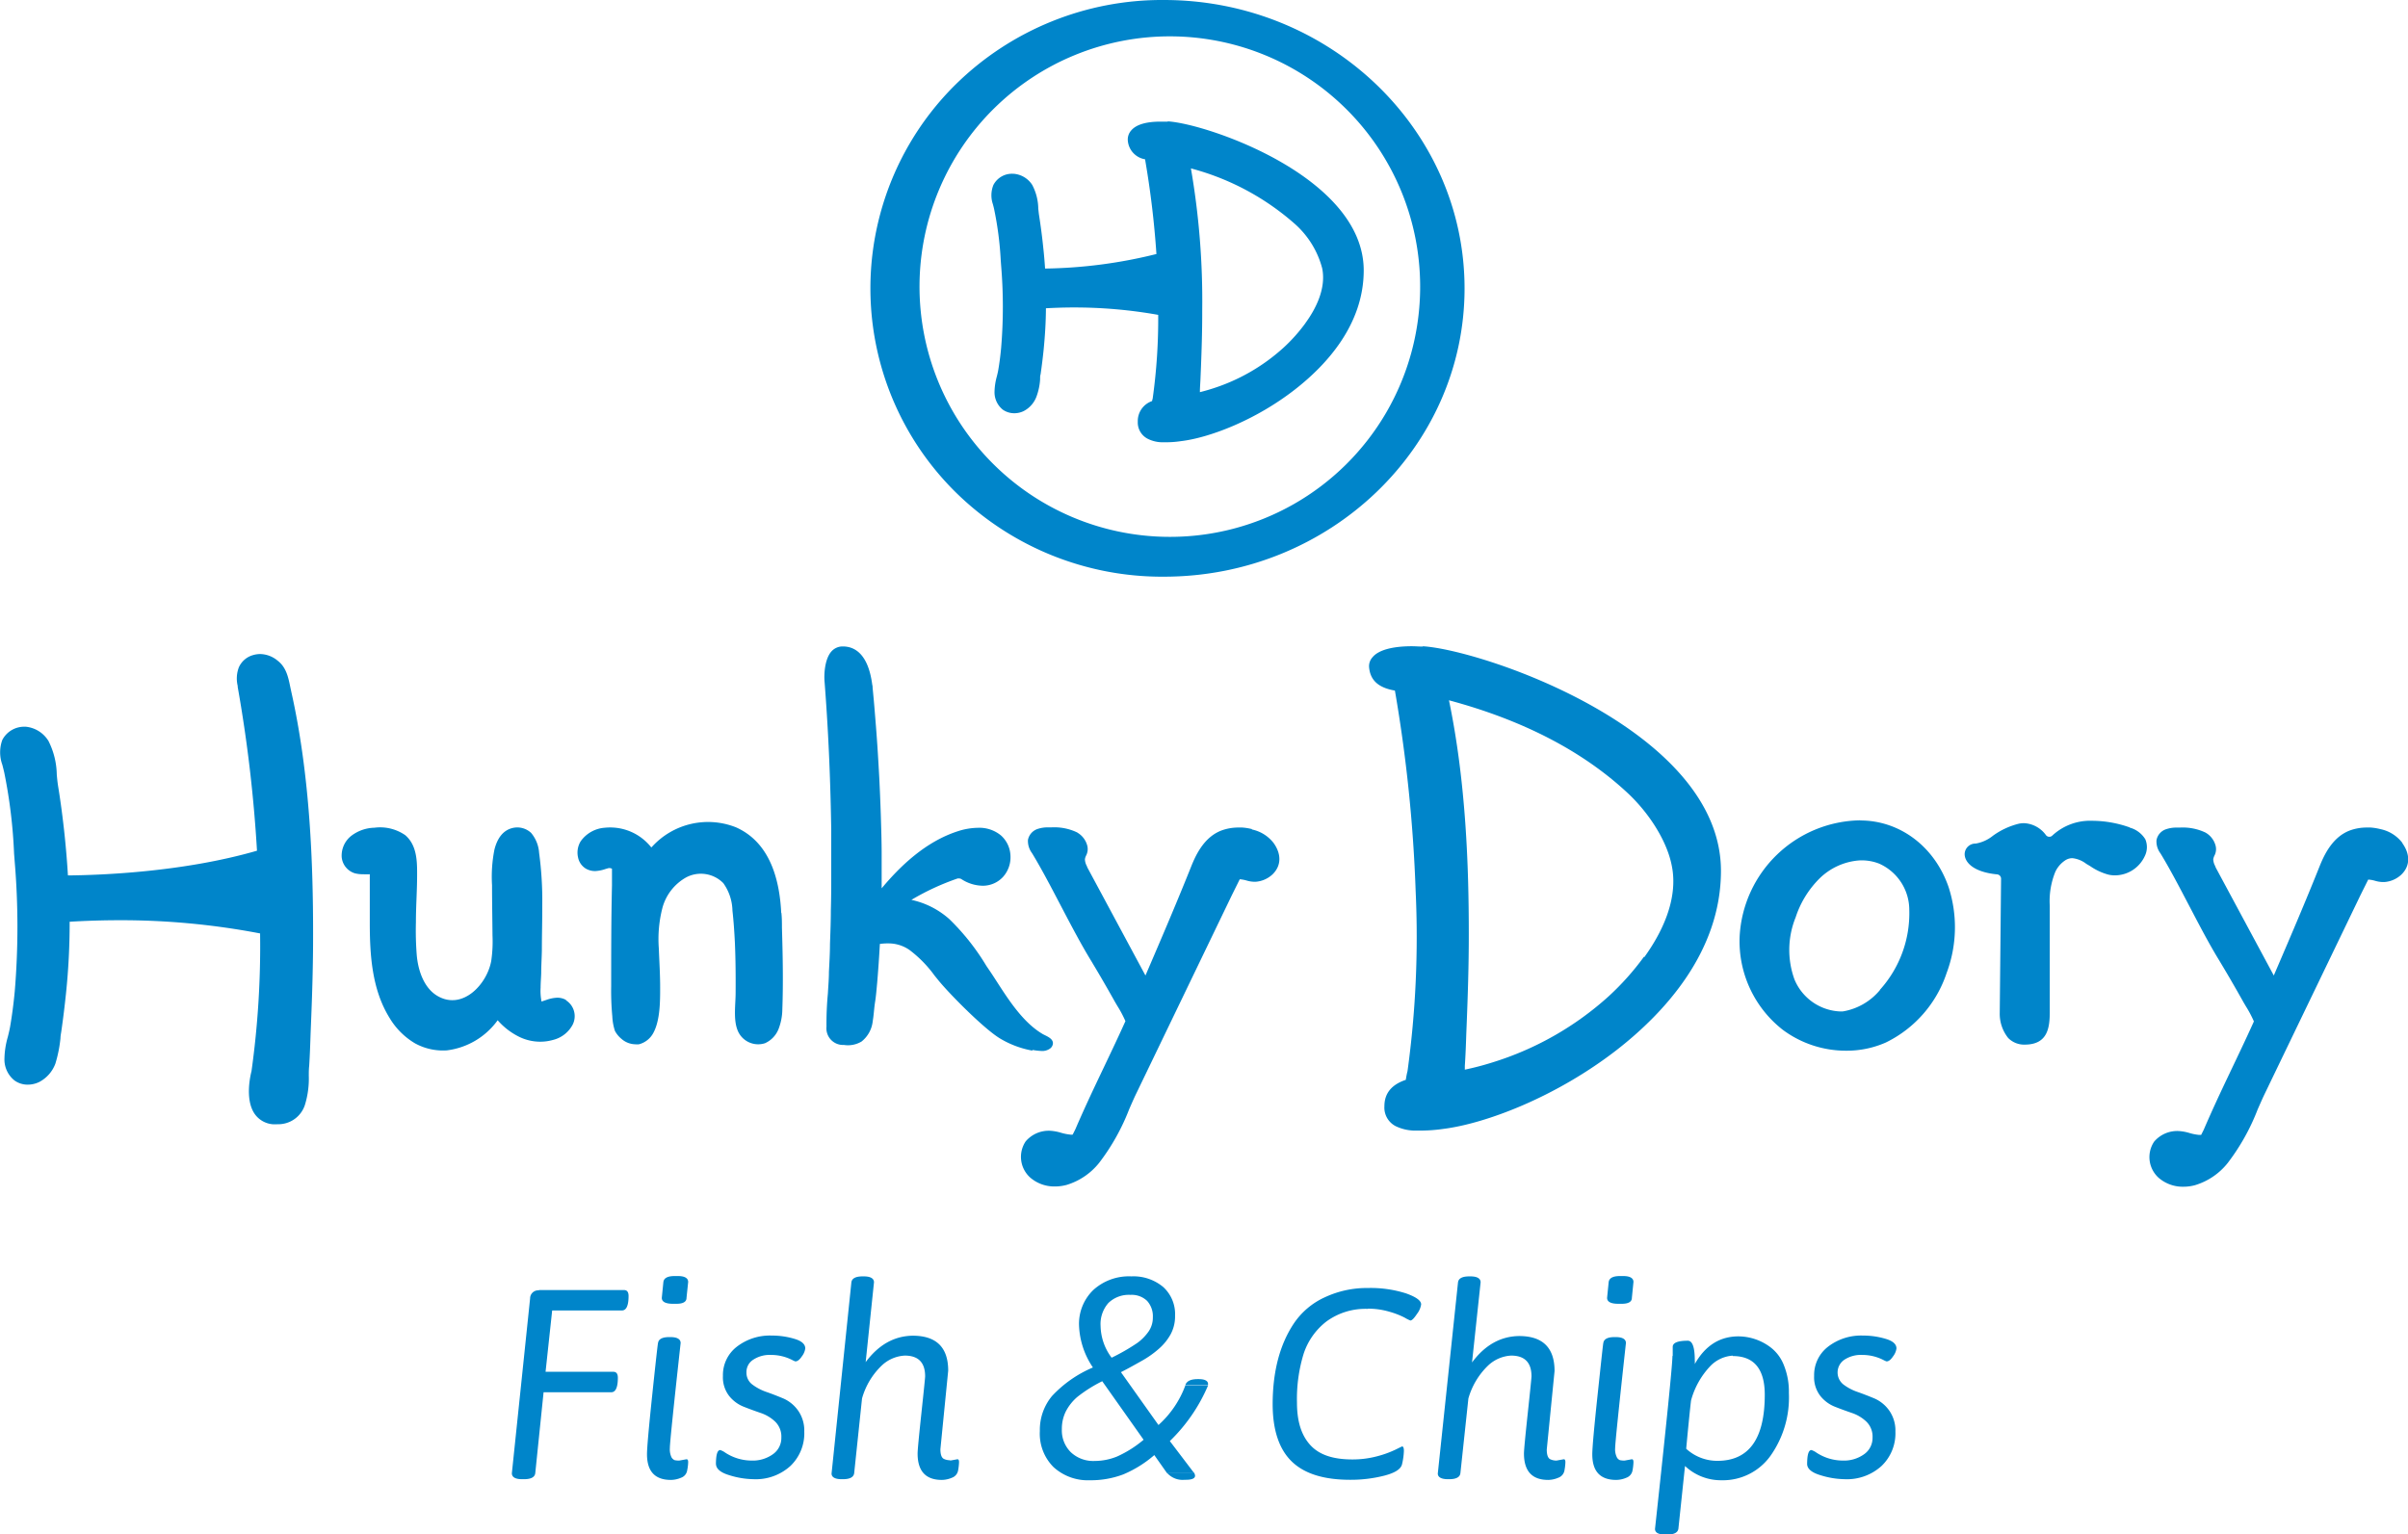
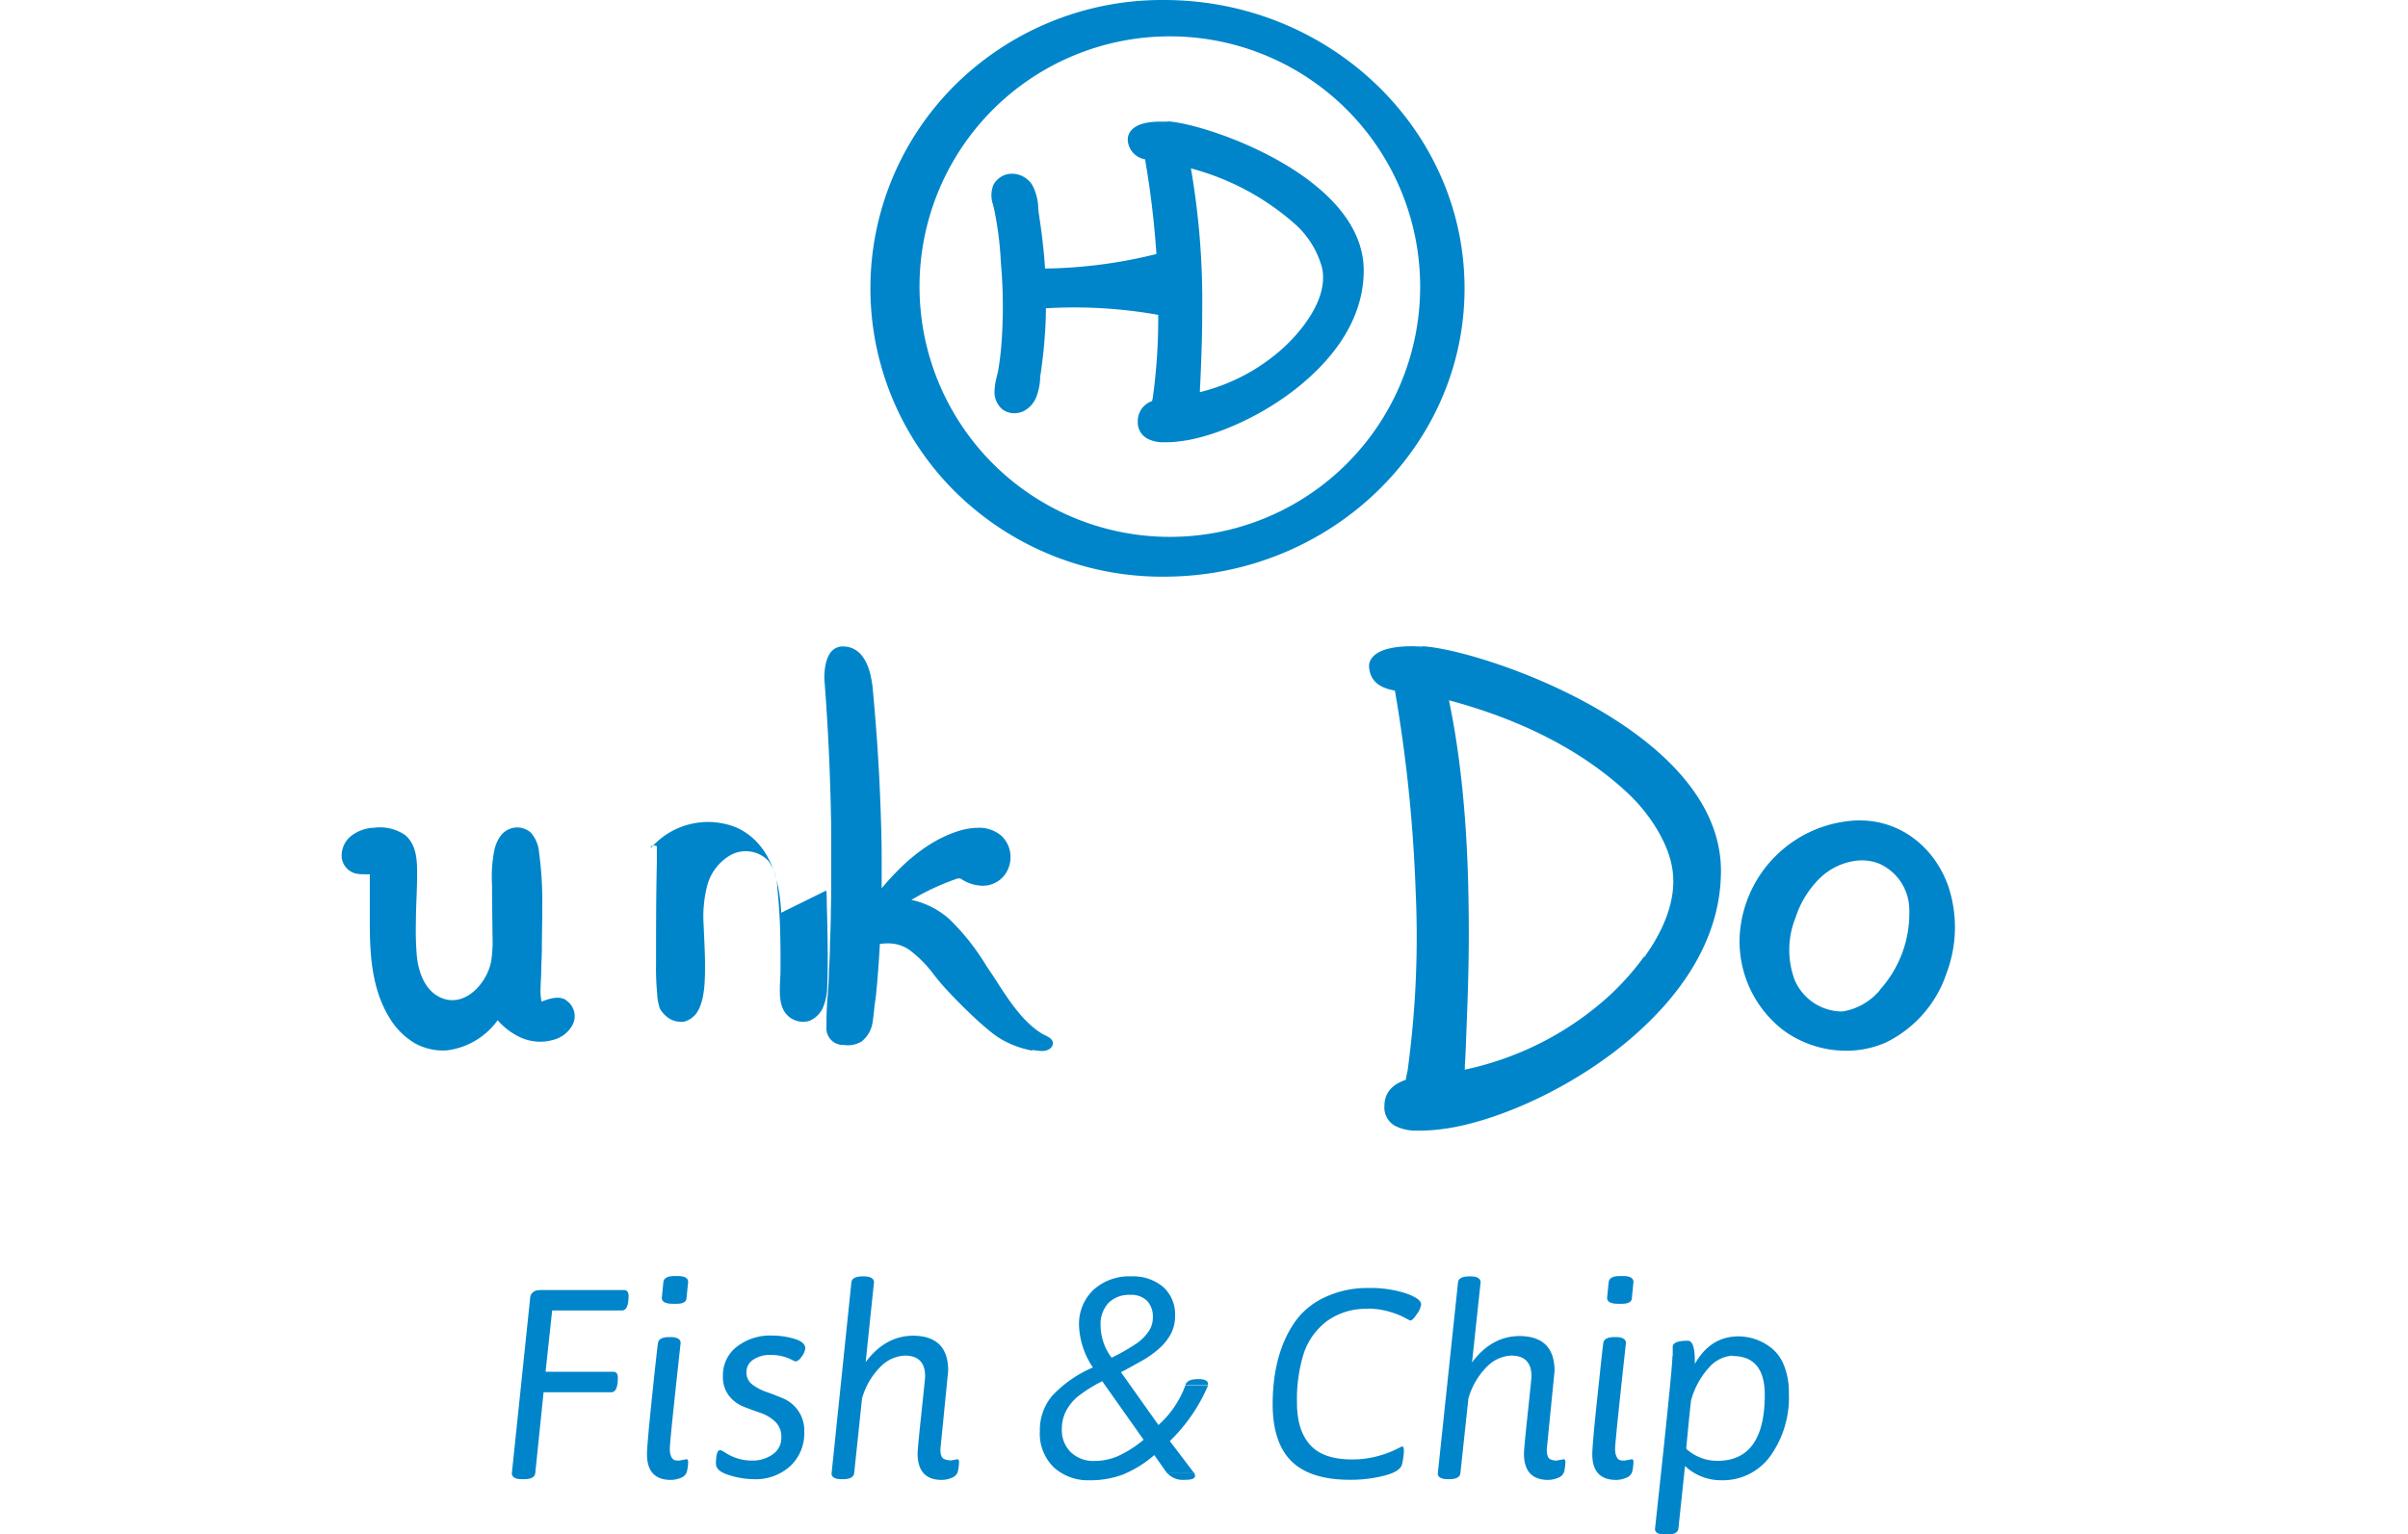
<svg xmlns="http://www.w3.org/2000/svg" id="Layer_1" data-name="Layer 1" width="364.4" height="232.23" viewBox="0 0 364.4 232.23">
  <defs>
    <style>      .cls-1 {        fill: none;      }      .cls-2 {        fill: #0085ca;      }      .cls-3 {        clip-path: url(#clip-path);      }    </style>
    <clipPath id="clip-path" transform="translate(0)">
-       <rect class="cls-1" width="364.4" height="232.23" />
-     </clipPath>
+       </clipPath>
  </defs>
  <path class="cls-2" d="M81.53,195.27h12.9q.69,0,.69.9c0,1.46-.34,2.19-1,2.19H83.56l-1,9.28H92.8c.47,0,.7.3.7.9,0,1.47-.34,2.2-1,2.2H82.26L81,223q-.12.9-1.71.9H79c-1,0-1.54-.3-1.54-.9l2.76-26.46a1.22,1.22,0,0,1,1.35-1.22" transform="translate(0)" />
  <path class="cls-2" d="M102.1,193.15h.49c1,0,1.55.3,1.55.9l-.25,2.4c0,.6-.51.9-1.54.9h-.49q-1.71,0-1.71-.9l.24-2.4q.12-.9,1.71-.9m.69,27.93,1.1-.2c.17,0,.25.14.25.44a7.12,7.12,0,0,1-.15,1.24,1.4,1.4,0,0,1-.93,1.12,4,4,0,0,1-1.53.33q-3.61,0-3.62-3.87c0-1,.27-4,.81-9.16s.83-7.69.86-7.69q.12-.9,1.71-.9h.16c1,0,1.55.3,1.55.9q-1.64,14.9-1.63,15.89a2.85,2.85,0,0,0,.24,1.39,1,1,0,0,0,.49.45,3.08,3.08,0,0,0,.69.06" transform="translate(0)" />
  <path class="cls-2" d="M108.34,221.69c0-1.47.21-2.2.65-2.2a2.62,2.62,0,0,1,.73.37,7.32,7.32,0,0,0,4,1.22,5.22,5.22,0,0,0,3.3-1,3,3,0,0,0,1.22-2.48,3.16,3.16,0,0,0-.92-2.4,5.91,5.91,0,0,0-2.22-1.33c-.87-.3-1.73-.61-2.58-.95a5.28,5.28,0,0,1-2.2-1.65,4.6,4.6,0,0,1-.92-3,5.41,5.41,0,0,1,2.1-4.42,8.18,8.18,0,0,1,5.31-1.69,11.75,11.75,0,0,1,3.4.49c1.1.32,1.65.81,1.65,1.46a2.5,2.5,0,0,1-.51,1.19c-.34.51-.66.77-1,.77a4.49,4.49,0,0,1-.52-.24,7,7,0,0,0-3.16-.74,4.53,4.53,0,0,0-2.71.74,2.2,2.2,0,0,0-1,1.89,2.23,2.23,0,0,0,.89,1.85,7.72,7.72,0,0,0,2.18,1.14c.86.3,1.72.64,2.58,1a5.41,5.41,0,0,1,2.2,1.85,5.26,5.26,0,0,1,.9,3.13,6.83,6.83,0,0,1-2.1,5.21,7.79,7.79,0,0,1-5.6,2,12.81,12.81,0,0,1-3.66-.61c-1.36-.41-2-1-2-1.71" transform="translate(0)" />
  <path class="cls-2" d="M143.79,221.08l1.1-.2c.16,0,.24.14.24.44a8,8,0,0,1-.14,1.24,1.43,1.43,0,0,1-.94,1.12,4,4,0,0,1-1.52.33q-3.67,0-3.67-4c0-.49.19-2.5.57-6.05s.57-5.42.57-5.63q0-3.14-3.09-3.14a5.49,5.49,0,0,0-3.46,1.49,11,11,0,0,0-3,5L129.26,223q-.13.9-1.71.9h-.17c-1,0-1.54-.29-1.54-.86l3-28.94q.12-.9,1.71-.9h.16c1,0,1.55.3,1.55.9L131,206.18q2.93-3.94,7.12-4c3.58,0,5.37,1.77,5.37,5.29l-1.18,11.89c0,.81.18,1.3.53,1.47a2.13,2.13,0,0,0,.94.2" transform="translate(0)" />
  <path class="cls-2" d="M207,198.12a10,10,0,0,0-6.25,1.89,10.16,10.16,0,0,0-3.48,4.93,23.28,23.28,0,0,0-1,7.37c0,2.89.69,5,2.06,6.47s3.48,2.13,6.33,2.13a14.36,14.36,0,0,0,3.74-.48,15.45,15.45,0,0,0,2.77-1c.65-.32,1-.49,1-.49.19,0,.28.23.28.69a10.11,10.11,0,0,1-.28,2c-.16.73-1.05,1.31-2.67,1.73a20.5,20.5,0,0,1-5.19.63q-6,0-8.85-2.79t-2.87-8.61q0-7.41,3.17-12.21a11.28,11.28,0,0,1,4.69-4,15,15,0,0,1,6.51-1.42,17.68,17.68,0,0,1,5.8.81c1.53.54,2.3,1.1,2.3,1.67a3.07,3.07,0,0,1-.63,1.44c-.42.64-.76,1-1,1a5.8,5.8,0,0,1-.89-.45,12.6,12.6,0,0,0-2.32-.89,11.24,11.24,0,0,0-3.22-.45" transform="translate(0)" />
  <path class="cls-2" d="M235.55,221.08l1.1-.2c.16,0,.24.14.24.44a8,8,0,0,1-.14,1.24,1.43,1.43,0,0,1-.94,1.12,4,4,0,0,1-1.52.33q-3.67,0-3.67-4c0-.49.19-2.5.57-6.05s.57-5.42.57-5.63q0-3.14-3.09-3.14a5.51,5.51,0,0,0-3.46,1.49,11.12,11.12,0,0,0-3,5L221,223q-.12.9-1.71.9h-.16c-1,0-1.55-.29-1.55-.86l3.06-28.94q.12-.9,1.71-.9h.16c1,0,1.55.3,1.55.9l-1.3,12.13q2.92-3.94,7.12-4c3.58,0,5.37,1.77,5.37,5.29l-1.18,11.89c0,.81.18,1.3.53,1.47a2.13,2.13,0,0,0,.94.2" transform="translate(0)" />
  <path class="cls-2" d="M245.15,193.15h.49c1,0,1.55.3,1.55.9l-.24,2.4c0,.6-.52.9-1.55.9h-.49q-1.71,0-1.71-.9l.24-2.4q.13-.9,1.71-.9m.7,27.93,1.1-.2c.16,0,.24.14.24.44a8,8,0,0,1-.14,1.24,1.43,1.43,0,0,1-.94,1.12,4,4,0,0,1-1.53.33q-3.62,0-3.62-3.87c0-1,.27-4,.82-9.16s.82-7.69.85-7.69q.12-.9,1.71-.9h.16c1,0,1.55.3,1.55.9q-1.63,14.9-1.63,15.89a2.71,2.71,0,0,0,.25,1.39.9.9,0,0,0,.48.45,3.18,3.18,0,0,0,.7.06" transform="translate(0)" />
  <path class="cls-2" d="M262.21,205.2a5.13,5.13,0,0,0-3.4,1.59A12.14,12.14,0,0,0,255.9,212q-.28,2.44-.73,7.29a6.94,6.94,0,0,0,4.72,1.83q7.17,0,7.17-10c0-3.9-1.62-5.86-4.85-5.86m-9.08,0,0-1.38c0-.63.76-.94,2.28-.94.71,0,1.06,1,1.06,3a2.93,2.93,0,0,1,0,.53q2.36-4.18,6.6-4.19a8.14,8.14,0,0,1,4.88,1.67,6.22,6.22,0,0,1,2,2.69,10.69,10.69,0,0,1,.76,4.23,15.29,15.29,0,0,1-2.79,9.5,8.86,8.86,0,0,1-7.43,3.69,7.91,7.91,0,0,1-5.5-2.16l-1,9.49c-.08.59-.65.89-1.71.89H252c-1,0-1.55-.28-1.55-.85q2.64-24.27,2.64-26.22" transform="translate(0)" />
-   <path class="cls-2" d="M273.47,221.69c0-1.47.21-2.2.65-2.2a2.62,2.62,0,0,1,.73.37,7.32,7.32,0,0,0,4,1.22,5.22,5.22,0,0,0,3.3-1,3,3,0,0,0,1.22-2.48,3.16,3.16,0,0,0-.92-2.4,5.91,5.91,0,0,0-2.22-1.33c-.87-.3-1.73-.61-2.58-.95a5.28,5.28,0,0,1-2.2-1.65,4.6,4.6,0,0,1-.92-3,5.41,5.41,0,0,1,2.1-4.42,8.18,8.18,0,0,1,5.31-1.69,11.75,11.75,0,0,1,3.4.49c1.1.32,1.65.81,1.65,1.46a2.5,2.5,0,0,1-.51,1.19c-.34.51-.66.77-1,.77a4.49,4.49,0,0,1-.52-.24,7,7,0,0,0-3.16-.74,4.53,4.53,0,0,0-2.71.74,2.32,2.32,0,0,0-.12,3.74,7.72,7.72,0,0,0,2.18,1.14c.85.3,1.72.64,2.58,1a5.41,5.41,0,0,1,2.2,1.85,5.26,5.26,0,0,1,.9,3.13,6.83,6.83,0,0,1-2.1,5.21,7.79,7.79,0,0,1-5.6,2,12.81,12.81,0,0,1-3.66-.61c-1.36-.41-2-1-2-1.71" transform="translate(0)" />
  <path class="cls-2" d="M171.07,196a4.43,4.43,0,0,0-3.34,1.23,4.81,4.81,0,0,0-1.18,3.48,8.25,8.25,0,0,0,1.67,4.8,30.63,30.63,0,0,0,3.91-2.25,7.34,7.34,0,0,0,1.7-1.74,3.7,3.7,0,0,0,.63-2.12,3.47,3.47,0,0,0-.87-2.49,3.35,3.35,0,0,0-2.52-.91m-5.44,25.14a9,9,0,0,0,3.43-.68,17,17,0,0,0,4-2.53l-6.26-8.86a21.24,21.24,0,0,0-3.76,2.37,7.32,7.32,0,0,0-1.75,2.2,5.91,5.91,0,0,0-.6,2.69,4.64,4.64,0,0,0,1.36,3.49,4.94,4.94,0,0,0,3.59,1.32m-8.28-4.57a8,8,0,0,1,1.84-5.26,18.09,18.09,0,0,1,6.19-4.32,12.11,12.11,0,0,1-2.1-6.32,7.12,7.12,0,0,1,2.16-5.41,8,8,0,0,1,5.75-2.06,7,7,0,0,1,4.84,1.62,5.54,5.54,0,0,1,1.78,4.33,5.71,5.71,0,0,1-.66,2.8,8.1,8.1,0,0,1-1.79,2.21,14.92,14.92,0,0,1-2.61,1.84c-1,.56-2,1.13-3.13,1.7l5.68,8a15,15,0,0,0,4.07-6h3.44a25.69,25.69,0,0,1-5.79,8.43l3.66,4.82h-4.11l-1.9-2.7a17.45,17.45,0,0,1-4.71,2.93,13.89,13.89,0,0,1-5.05.88,7.69,7.69,0,0,1-5.5-2,7.15,7.15,0,0,1-2.06-5.45" transform="translate(0)" />
  <path class="cls-2" d="M179.37,209.66c.2-.61.82-.91,1.87-.91h.16c1,0,1.52.3,1.4.91Z" transform="translate(0)" />
  <path class="cls-2" d="M180.68,222.9c.44.72,0,1.09-1.23,1.09h-.2a3.11,3.11,0,0,1-2.68-1.09Z" transform="translate(0)" />
  <g class="cls-3">
    <path class="cls-2" d="M322.28,125.24a17.06,17.06,0,0,0-5.66-1,8.39,8.39,0,0,0-6.07,2.26.63.63,0,0,1-.42.16h-.06a.65.65,0,0,1-.45-.24,4.34,4.34,0,0,0-3.35-1.82,3.92,3.92,0,0,0-.76.08,11.27,11.27,0,0,0-3.93,1.83,5.67,5.67,0,0,1-2.61,1.18,1.62,1.62,0,0,0-1.66,1.59c0,1.2,1.26,2.72,4.91,3.07a.66.66,0,0,1,.6.65l-.2,20.31a5.85,5.85,0,0,0,1.28,3.81,3.37,3.37,0,0,0,2.49,1c3.51,0,3.8-2.58,3.8-5v-16a11.76,11.76,0,0,1,.85-5.18,4.2,4.2,0,0,1,1.44-1.68,1.94,1.94,0,0,1,1.15-.36,4.17,4.17,0,0,1,2.08.85l.59.35a8.88,8.88,0,0,0,2.73,1.28,4.21,4.21,0,0,0,1,.12,5,5,0,0,0,4.54-2.92,3.06,3.06,0,0,0,.08-2.54,4,4,0,0,0-2.37-1.77" transform="translate(0)" />
    <path class="cls-2" d="M43.93,104c-.3-1.47-.61-3-1.92-4A4.24,4.24,0,0,0,39.39,99a3.77,3.77,0,0,0-1.06.15A3.33,3.33,0,0,0,36.15,101a4.76,4.76,0,0,0-.18,2.82l0,.15a213.46,213.46,0,0,1,2.92,24.8c-11.23,3.25-23.75,3.7-28.61,3.74q-.18-3-.5-6.08c-.26-2.46-.59-5-1-7.51-.08-.52-.14-1.1-.19-1.69a11.66,11.66,0,0,0-1.26-5.08A4.55,4.55,0,0,0,3.89,110H3.7a3.73,3.73,0,0,0-3.35,2,5.49,5.49,0,0,0,0,3.75c.1.39.2.78.29,1.17A77.43,77.43,0,0,1,2.13,129.2l.1,1.29a118.15,118.15,0,0,1,0,19.59c-.18,1.9-.41,3.62-.69,5.27-.09.52-.22,1.05-.36,1.61a12.73,12.73,0,0,0-.51,3.37,4.06,4.06,0,0,0,1.53,3.22,3.38,3.38,0,0,0,2,.63,4,4,0,0,0,1.73-.4A5.17,5.17,0,0,0,8.38,161a20,20,0,0,0,.77-3.83c0-.36.08-.72.13-1.07.29-2,.52-3.92.71-5.75a103.49,103.49,0,0,0,.55-10.83c2.52-.15,5.05-.23,7.56-.23a111.6,111.6,0,0,1,21.26,2,137,137,0,0,1-1.3,20.85c-.11.42-1.05,4.16.44,6.41a3.7,3.7,0,0,0,2.73,1.62,5.06,5.06,0,0,0,.77,0,4.23,4.23,0,0,0,4.19-3.08,13.54,13.54,0,0,0,.54-4.24c0-.51,0-1,.06-1.51.1-1.6.16-3.24.21-4.82l.08-2c.15-3.65.31-8.45.3-13.24,0-10.31-.43-23.79-3.3-36.58Z" transform="translate(0)" />
  </g>
  <path class="cls-2" d="M85.66,151.36a2.66,2.66,0,0,0-1.35-.34,5.32,5.32,0,0,0-1.56.31l-.8.27a8.27,8.27,0,0,1-.14-2.11c0-.73.07-1.47.09-2.19,0-1.15.08-2.3.1-3.45,0-2.28.07-4.5.06-6.78a53.86,53.86,0,0,0-.48-8,5.21,5.21,0,0,0-1.21-3,3.06,3.06,0,0,0-2.71-.76c-1.66.35-2.46,1.78-2.84,3.3a21.08,21.08,0,0,0-.36,5.38c0,2.56.05,5.07.07,7.62a20.41,20.41,0,0,1-.19,3.83c-.62,3.49-4.24,7.44-8,5.39-2.21-1.2-3.09-4-3.28-6.34a47.28,47.28,0,0,1-.12-4.91c0-2.52.2-5,.18-7.56,0-2-.15-4.19-1.79-5.6a6.68,6.68,0,0,0-4.68-1.13,6,6,0,0,0-3.47,1.21,3.81,3.81,0,0,0-1.47,3.26,2.83,2.83,0,0,0,2,2.43,4.8,4.8,0,0,0,1.25.14,8.28,8.28,0,0,0,1,0c0,.37,0,.74,0,1.11,0,1.13,0,2.25,0,3.38,0,.95,0,1.9,0,2.85,0,4.93.33,10.12,3,14.42a11,11,0,0,0,3.85,3.84,8.78,8.78,0,0,0,4.82,1.06,11.16,11.16,0,0,0,7.61-4.46l.07-.1a10.45,10.45,0,0,0,3.14,2.45,7.25,7.25,0,0,0,3.31.8,7.07,7.07,0,0,0,1.89-.26,4.61,4.61,0,0,0,3-2.3,2.85,2.85,0,0,0-1-3.71" transform="translate(0)" />
-   <path class="cls-2" d="M118.22,138.16c-.25-5.11-1.74-10.66-6.84-12.93a11.46,11.46,0,0,0-12.69,2.92l-.13.12-.12-.15a8.15,8.15,0,0,0-1.74-1.56,7.92,7.92,0,0,0-5.16-1.27,4.89,4.89,0,0,0-3.68,2.07,3.31,3.31,0,0,0-.37,2.49,2.56,2.56,0,0,0,1.18,1.64,2.8,2.8,0,0,0,1.42.36,5.55,5.55,0,0,0,1.56-.32l.31-.09a.8.8,0,0,1,.65.06l0,2.53c-.12,5.08-.12,10.16-.12,15.24a40.89,40.89,0,0,0,.17,4.57,8.21,8.21,0,0,0,.4,2.21,4,4,0,0,0,1,1.21,3.25,3.25,0,0,0,2.09.81,2.47,2.47,0,0,0,.54,0,3.45,3.45,0,0,0,2.21-1.78c1-1.9,1-4.74,1-6.85,0-2-.13-3.91-.2-5.86a19,19,0,0,1,.52-6.07,7.53,7.53,0,0,1,3.63-4.71,4.76,4.76,0,0,1,5.61.88,7.42,7.42,0,0,1,1.38,4.15c.18,1.61.29,3.23.37,4.85.11,2.54.13,5.07.11,7.61,0,1.68-.35,3.94.26,5.56a3.35,3.35,0,0,0,4.18,2.06,3.93,3.93,0,0,0,2.06-2.16,8.45,8.45,0,0,0,.57-3c.15-4,.06-8.39-.06-12.34,0-.73,0-1.47-.08-2.21" transform="translate(0)" />
+   <path class="cls-2" d="M118.22,138.16c-.25-5.11-1.74-10.66-6.84-12.93a11.46,11.46,0,0,0-12.69,2.92l-.13.12-.12-.15l.31-.09a.8.8,0,0,1,.65.06l0,2.53c-.12,5.08-.12,10.16-.12,15.24a40.89,40.89,0,0,0,.17,4.57,8.21,8.21,0,0,0,.4,2.21,4,4,0,0,0,1,1.21,3.25,3.25,0,0,0,2.09.81,2.47,2.47,0,0,0,.54,0,3.45,3.45,0,0,0,2.21-1.78c1-1.9,1-4.74,1-6.85,0-2-.13-3.91-.2-5.86a19,19,0,0,1,.52-6.07,7.53,7.53,0,0,1,3.63-4.71,4.76,4.76,0,0,1,5.61.88,7.42,7.42,0,0,1,1.38,4.15c.18,1.61.29,3.23.37,4.85.11,2.54.13,5.07.11,7.61,0,1.68-.35,3.94.26,5.56a3.35,3.35,0,0,0,4.18,2.06,3.93,3.93,0,0,0,2.06-2.16,8.45,8.45,0,0,0,.57-3c.15-4,.06-8.39-.06-12.34,0-.73,0-1.47-.08-2.21" transform="translate(0)" />
  <path class="cls-2" d="M156.28,158.93a9.56,9.56,0,0,0,1.3.15,2,2,0,0,0,1.24-.31,1.05,1.05,0,0,0,.52-.93c-.06-.53-.57-.83-1.18-1.13l-.3-.15c-3.48-2-5.91-6.35-7.91-9.35l-.68-1a34.92,34.92,0,0,0-5.6-7.08,12.61,12.61,0,0,0-5.75-2.92,37.62,37.62,0,0,1,7-3.24.76.76,0,0,1,.21,0,.65.65,0,0,1,.36.1,6.06,6.06,0,0,0,3.22,1,4.15,4.15,0,0,0,3.09-1.35,4.44,4.44,0,0,0,1.11-3.25,4.32,4.32,0,0,0-1.42-3,5.14,5.14,0,0,0-3.48-1.17,10.2,10.2,0,0,0-3.06.52c-4.91,1.58-8.76,5.32-11.53,8.64,0-1.72,0-3.45,0-5.17,0-2-.07-4-.13-6-.06-1.85-.14-3.7-.23-5.55-.09-1.62-.18-3.25-.29-4.87-.09-1.34-.19-2.68-.3-4-.08-1-.16-2-.25-3-.06-.6-.11-1.19-.17-1.78,0-.14,0-.28-.05-.42-.62-4.81-2.76-5.82-4.45-5.82a2.26,2.26,0,0,0-1.76.79c-1,1.17-1.12,3.47-1,4.66.2,2.59.37,5.2.51,7.8s.24,5,.32,7.45c.08,2.33.13,4.66.17,7q0,3.22,0,6.46c0,1.93,0,3.87-.06,5.8,0,1.69-.07,3.38-.13,5.07,0,1.41-.09,2.82-.16,4.23,0,1.1-.1,2.2-.16,3.3a48.79,48.79,0,0,0-.21,5,2.52,2.52,0,0,0,2.64,2.76,4,4,0,0,0,2.67-.52,4.53,4.53,0,0,0,1.68-3l.09-.62c.1-.78.15-1.56.27-2.33.16-1,.23-2,.32-2.92.17-2,.3-3.93.41-5.9a8.4,8.4,0,0,1,1.3-.08,5.52,5.52,0,0,1,3.19,1,18.15,18.15,0,0,1,3.77,3.85l.64.79c1.81,2.2,7.06,7.48,9.4,8.82a14.52,14.52,0,0,0,4.74,1.76Z" transform="translate(0)" />
  <g class="cls-3">
    <path class="cls-2" d="M189.47,125.5a8.45,8.45,0,0,0-1.48-.24q-.3,0-.6,0a7.45,7.45,0,0,0-2.47.42c-2.59.94-3.87,3.52-4.62,5.38-2.12,5.31-4.41,10.67-6.63,15.83l-.33.77-8.78-16.33-.11-.28a2.22,2.22,0,0,1-.27-1,1.87,1.87,0,0,1,.18-.55,2.11,2.11,0,0,0,.18-1.48,3.24,3.24,0,0,0-1.27-1.84L163,126a8,8,0,0,0-3.93-.76h-.36a4.79,4.79,0,0,0-1.64.22,2.19,2.19,0,0,0-1.51,1.67,3.07,3.07,0,0,0,.61,2c1.45,2.38,2.92,5.21,4.35,7.94s2.92,5.58,4.38,8c1.21,2,2.43,4.09,3.72,6.39.16.29.34.59.52.89a16.9,16.9,0,0,1,1.17,2.22c-2.52,5.6-5.05,10.49-7.58,16.37l-.4.8a1.21,1.21,0,0,1-.38,0,7.78,7.78,0,0,1-1.39-.28,7,7,0,0,0-1.64-.3,4.58,4.58,0,0,0-3.71,1.61,4.21,4.21,0,0,0,.71,5.49,5.57,5.57,0,0,0,3.73,1.33,6.81,6.81,0,0,0,1.78-.24,10,10,0,0,0,4.93-3.37,32.56,32.56,0,0,0,4.52-8.09c.31-.7.61-1.4.93-2.08l14.63-30.36,1.17-2.36a5.15,5.15,0,0,1,1,.18,4.32,4.32,0,0,0,1.22.2H190a4.19,4.19,0,0,0,2.56-1.11c1.41-1.36,1.32-3.15.18-4.75a5.6,5.6,0,0,0-3.31-2.06" transform="translate(0)" />
    <path class="cls-2" d="M363.53,127.56a5.6,5.6,0,0,0-3.31-2.06,8.45,8.45,0,0,0-1.48-.24q-.3,0-.6,0a7.45,7.45,0,0,0-2.47.42c-2.59.94-3.87,3.52-4.62,5.38-2.12,5.31-4.41,10.67-6.63,15.83l-.33.77-8.78-16.33-.11-.28a2.23,2.23,0,0,1-.27-1,1.91,1.91,0,0,1,.18-.54,2.11,2.11,0,0,0,.18-1.48,3.24,3.24,0,0,0-1.27-1.84l-.25-.16a8,8,0,0,0-3.93-.76h-.36a4.81,4.81,0,0,0-1.64.23,2.16,2.16,0,0,0-1.5,1.67,3,3,0,0,0,.6,2c1.45,2.38,2.92,5.21,4.35,7.94s2.91,5.58,4.38,8c1.21,2,2.43,4.09,3.72,6.39.16.29.34.59.52.89a16.9,16.9,0,0,1,1.17,2.22c-2.52,5.6-5.05,10.48-7.58,16.37l-.4.8a2.48,2.48,0,0,1-.38,0,7.78,7.78,0,0,1-1.39-.28,7,7,0,0,0-1.64-.3,4.58,4.58,0,0,0-3.71,1.61,4.21,4.21,0,0,0,.71,5.49,5.57,5.57,0,0,0,3.73,1.33,6.63,6.63,0,0,0,1.77-.24,10,10,0,0,0,4.94-3.37,32.56,32.56,0,0,0,4.52-8.09c.31-.7.61-1.39.93-2.08l14.63-30.36,1.17-2.35a4.65,4.65,0,0,1,1,.17,4.32,4.32,0,0,0,1.22.2h.22a4.19,4.19,0,0,0,2.56-1.11c1.42-1.36,1.32-3.15.18-4.75" transform="translate(0)" />
  </g>
  <path class="cls-2" d="M248.78,144.82a40.35,40.35,0,0,1-5.36,6,46.81,46.81,0,0,1-17.59,10c-1.36.43-2.74.79-4.16,1.09,0-.19,0-.38,0-.57.11-1.6.17-3.24.22-4.82l.08-2c.14-3.63.31-8.41.3-13.24,0-10-.42-22.89-3-35.28,11.17,3,20.21,7.68,27,14,3.39,3.16,6,7.38,6.71,11,1.08,5.22-1.66,10.43-4.14,13.87m-33.52-47c-.58,0-1.13-.05-1.63-.05-3,0-5.11.58-6,1.68a2,2,0,0,0-.51,1.47c.17,2,1.4,3.13,3.91,3.56a223.75,223.75,0,0,1,3.14,30.38A149.05,149.05,0,0,1,213,162.12a11.92,11.92,0,0,0-.26,1.33c-2.17.73-3.24,2.05-3.24,4a3.16,3.16,0,0,0,1.68,3,6.88,6.88,0,0,0,3.31.68,24.44,24.44,0,0,0,3.91-.25c6.47-.81,17.12-4.85,26.32-12,7.16-5.59,15.71-14.82,15.71-27.06,0-21.34-36.2-33.48-45.14-34" transform="translate(0)" />
  <path class="cls-2" d="M284.49,149.86a9.3,9.3,0,0,1-5.59,3.23,5.68,5.68,0,0,1-.59,0,7.84,7.84,0,0,1-6.76-4.85,13.11,13.11,0,0,1,.18-9.38,14.7,14.7,0,0,1,3.61-5.88,9.59,9.59,0,0,1,6.16-2.75h.24a7.14,7.14,0,0,1,2.62.49,7.67,7.67,0,0,1,4.57,7,17.31,17.31,0,0,1-4.44,12.1m-3-25.65a18.56,18.56,0,0,0-18.23,17.54,17,17,0,0,0,6.53,14.17,16,16,0,0,0,9.57,3.16,14.65,14.65,0,0,0,6-1.23,18,18,0,0,0,9.22-10.53,19.7,19.7,0,0,0,.3-13c-2.11-6.13-7.36-10.09-13.37-10.09" transform="translate(0)" />
  <path class="cls-2" d="M176.63,81.26a37.88,37.88,0,1,1,38.28-37.88,37.85,37.85,0,0,1-38.28,37.88M176.14,0a44.53,44.53,0,0,0-31.52,12.78,43.37,43.37,0,0,0,0,61.73,44.53,44.53,0,0,0,31.52,12.78c25.08,0,45.49-19.58,45.49-43.64S201.22,0,176.14,0" transform="translate(0)" />
  <path class="cls-2" d="M197.56,48.9a24.87,24.87,0,0,1-3.34,3.74,29.07,29.07,0,0,1-11,6.26c-.54.17-1.09.32-1.64.46,0-.79.08-1.57.1-2.35l.06-1.42c.09-2.33.2-5.42.19-8.53a117.63,117.63,0,0,0-1.71-21.57A38.69,38.69,0,0,1,196,33.94a13.63,13.63,0,0,1,4.08,6.65c.64,3.09-1,6.22-2.53,8.31M176.72,18.41l-1.09,0c-2.2,0-3.7.45-4.45,1.34a2.05,2.05,0,0,0-.51,1.51,3.12,3.12,0,0,0,2.61,2.85A138.24,138.24,0,0,1,175,38.45a73.55,73.55,0,0,1-16.85,2.2c-.07-1.07-.16-2.14-.28-3.22-.16-1.59-.38-3.23-.63-4.85-.05-.31-.08-.66-.12-1a7.89,7.89,0,0,0-.92-3.6,3.69,3.69,0,0,0-2.85-1.68h-.14A3.16,3.16,0,0,0,150.33,28a4.18,4.18,0,0,0-.07,2.93c.06.24.13.48.18.73a50.41,50.41,0,0,1,1,7.73l.06.82a74.67,74.67,0,0,1,0,12.45c-.11,1.19-.25,2.28-.43,3.32-.05.31-.13.64-.22,1a9.34,9.34,0,0,0-.35,2.37A3.38,3.38,0,0,0,151.74,62a3,3,0,0,0,1.74.55,3.24,3.24,0,0,0,1.44-.33A4.06,4.06,0,0,0,156.86,60a9.16,9.16,0,0,0,.54-2.58l0-.14c0-.2,0-.41.07-.61.19-1.32.34-2.53.46-3.71.22-2.23.34-4.29.35-6.3,1.37-.07,2.74-.12,4.1-.12a72.1,72.1,0,0,1,12.89,1.12,87.07,87.07,0,0,1-.82,12.55c0,.1-.07.27-.11.5a3.19,3.19,0,0,0-2.16,3.12,2.77,2.77,0,0,0,1.47,2.57,5,5,0,0,0,2.49.54,15,15,0,0,0,2.6-.17C183,66.26,190,63.62,196,58.93c4.73-3.69,10.37-9.8,10.37-18,0-14.17-23.8-22.23-29.67-22.56" transform="translate(0)" />
</svg>